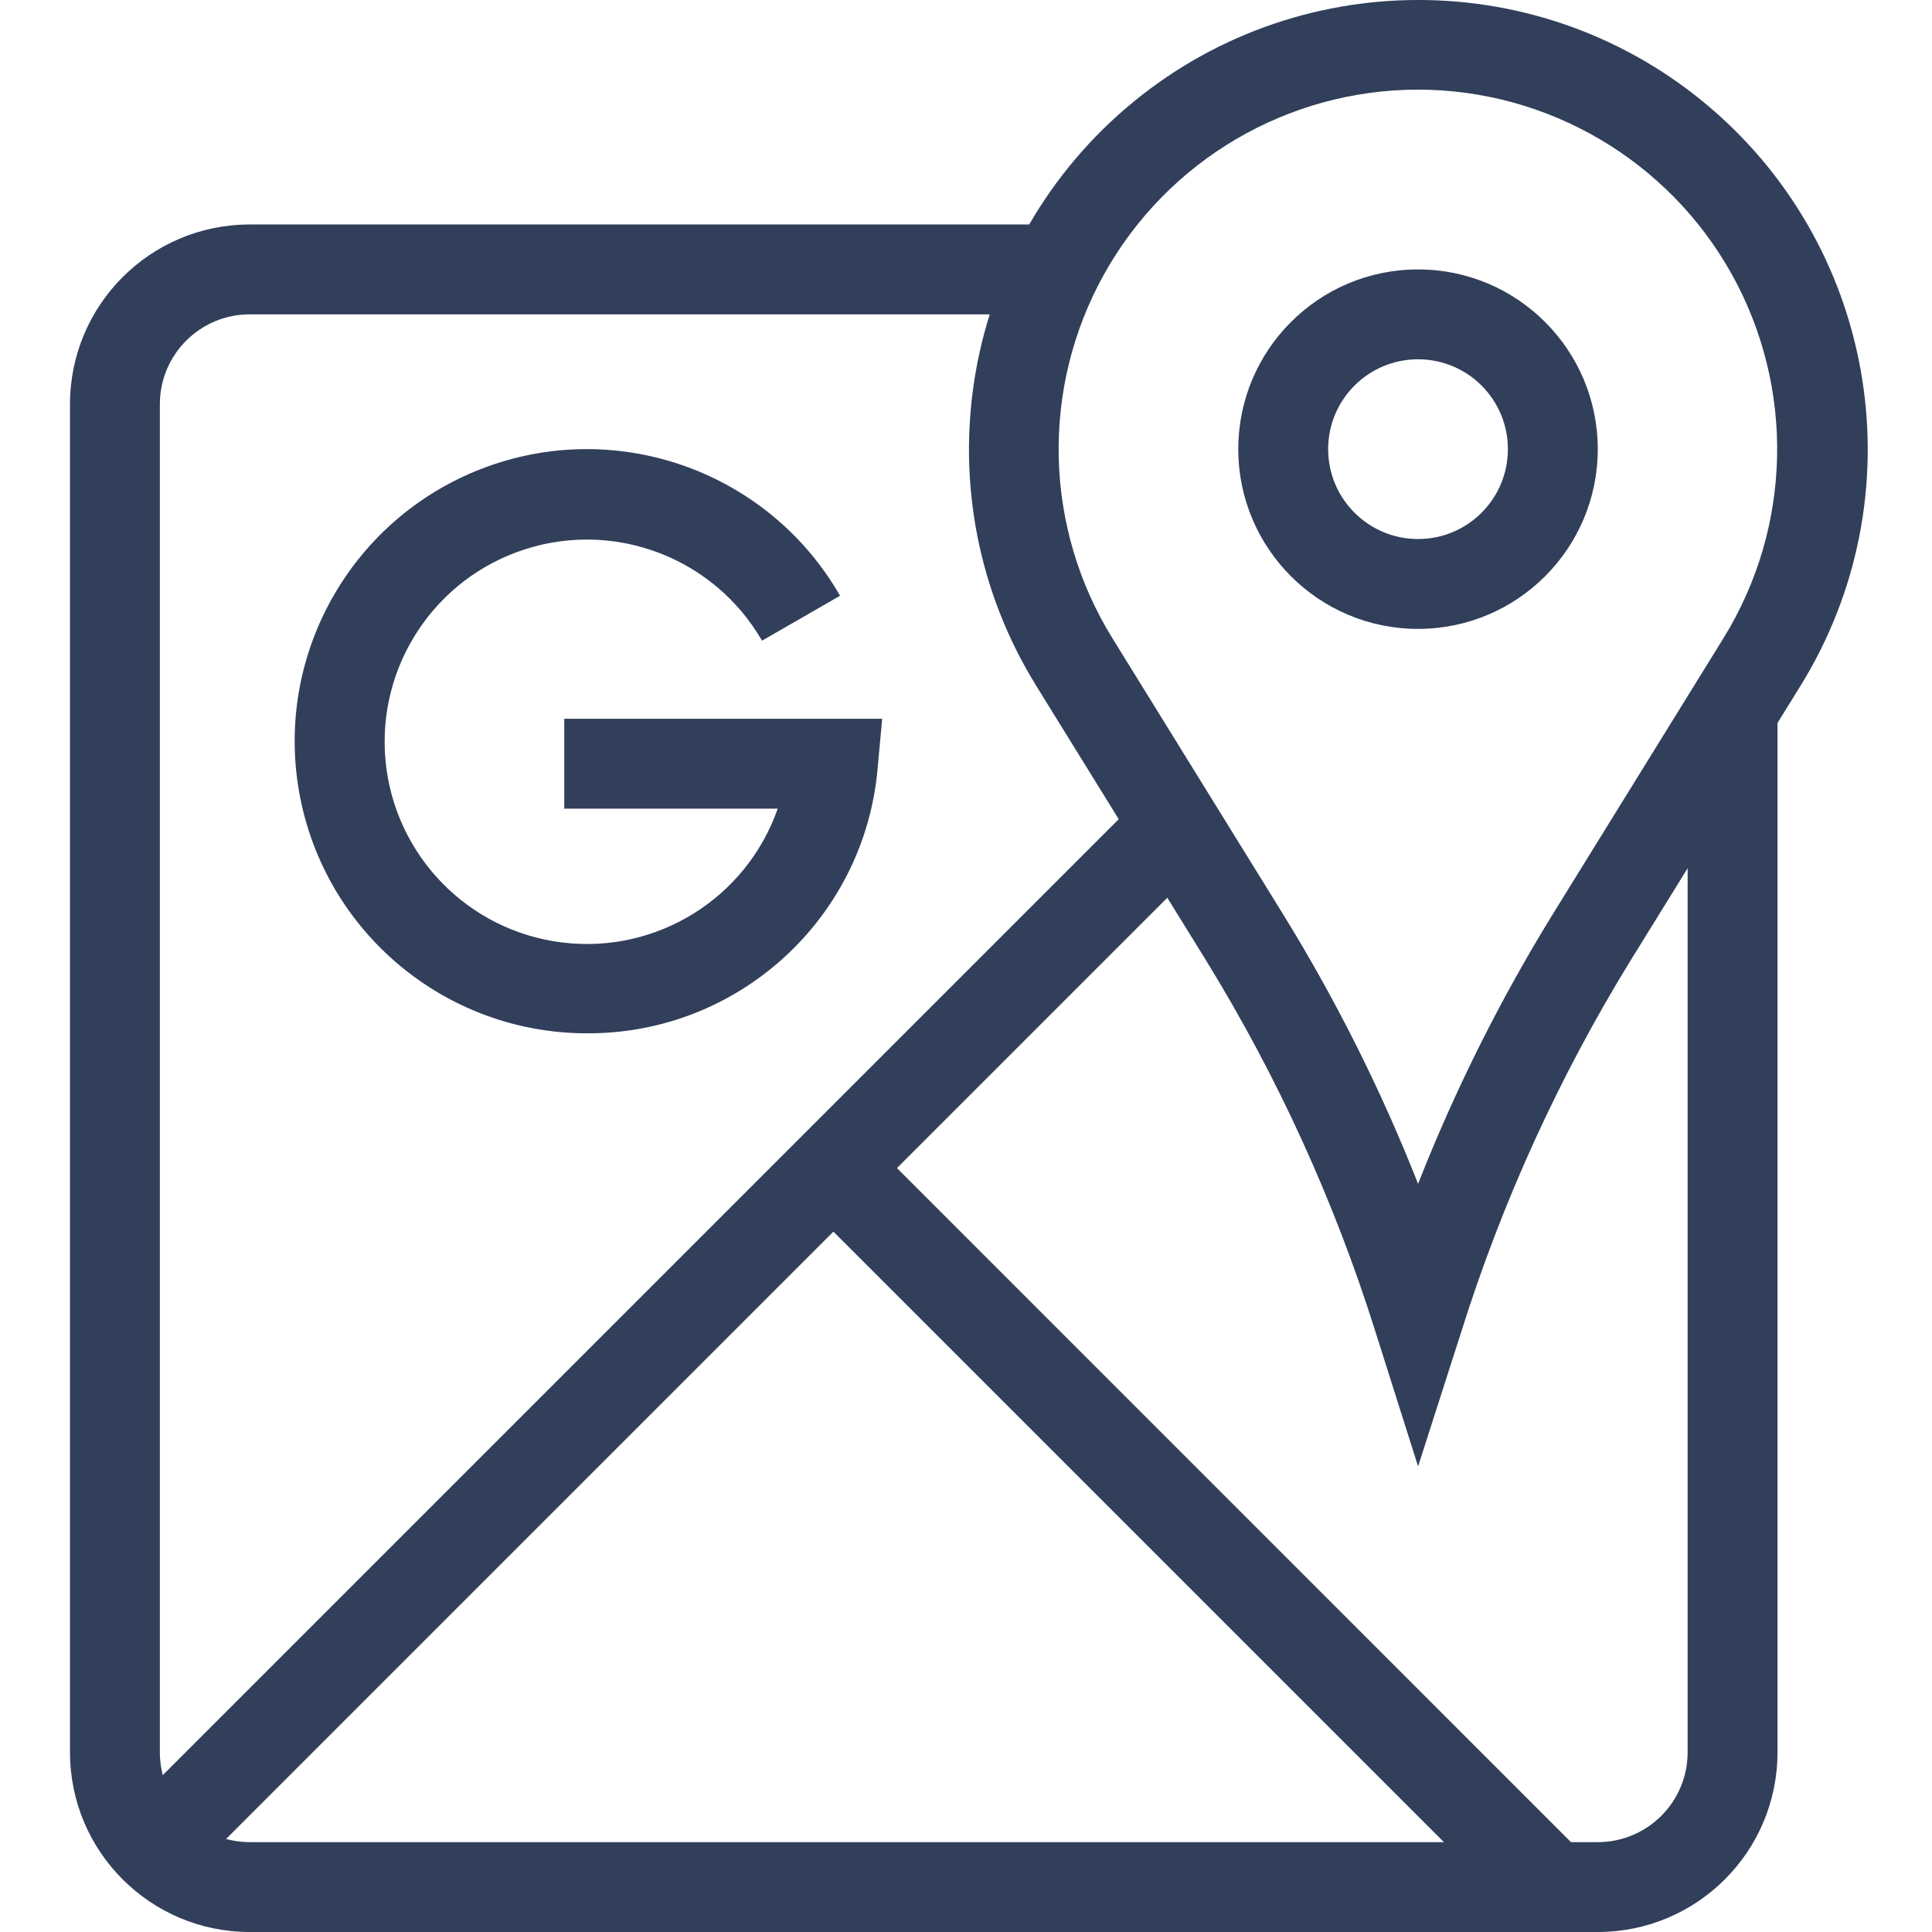
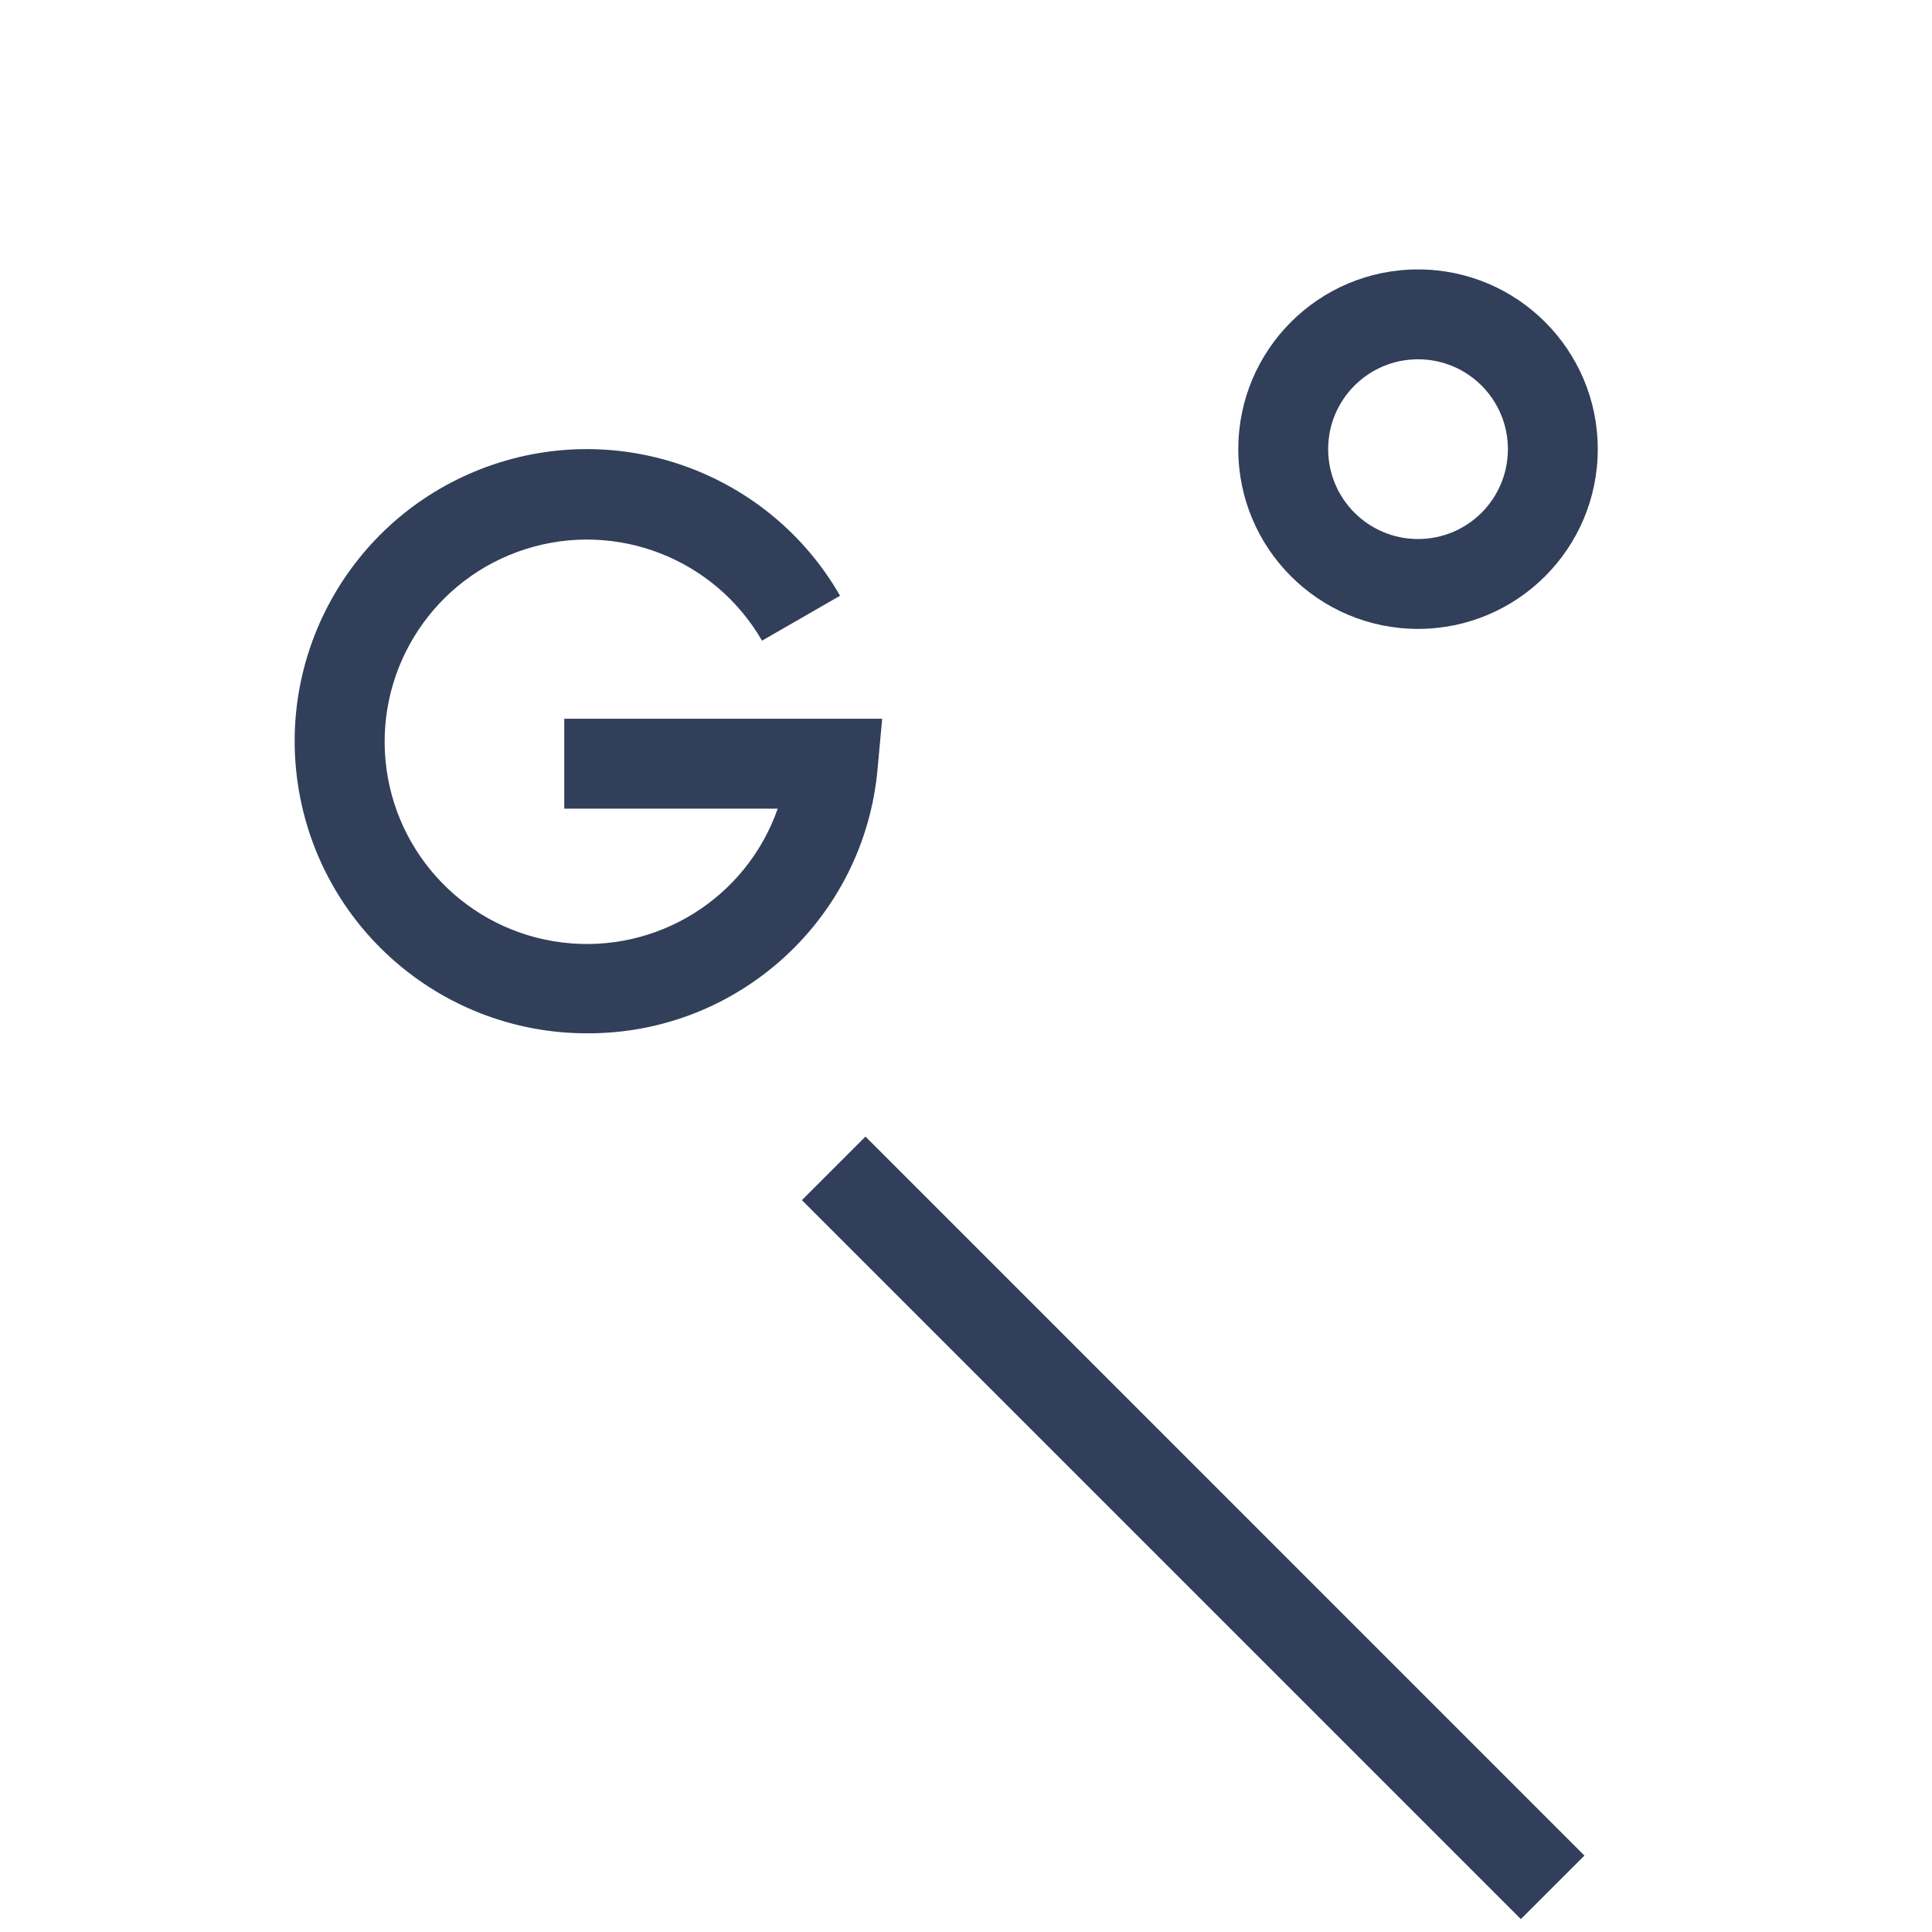
<svg xmlns="http://www.w3.org/2000/svg" width="31" height="31" viewBox="0 0 31 31" fill="none">
  <g clip-path="url(#clip0_217_4371)">
-     <path d="M25.637 31H4.007C2.414 31 1.123 29.709 1.123 28.116V6.486C1.123 4.893 2.414 3.602 4.007 3.602H16.94V5.044H4.007C3.211 5.044 2.565 5.689 2.565 6.486V28.116C2.565 28.912 3.211 29.558 4.007 29.558H25.637C26.434 29.558 27.079 28.912 27.079 28.116V11.379H28.521V28.116C28.521 29.709 27.23 31 25.637 31Z" fill="#313F5B" />
    <path d="M12.867 19.257L13.887 18.237L25.423 29.774L24.403 30.793L12.867 19.257Z" fill="#313F5B" />
-     <path d="M1.966 29.129L18.357 12.738L19.377 13.758L2.986 30.149L1.966 29.129Z" fill="#313F5B" />
    <path d="M22.753 10.091C21.16 10.091 19.869 8.799 19.869 7.207C19.869 5.614 21.16 4.323 22.753 4.323C24.346 4.323 25.637 5.614 25.637 7.207C25.637 8.799 24.346 10.091 22.753 10.091ZM22.753 5.765C21.957 5.765 21.311 6.41 21.311 7.207C21.311 8.003 21.957 8.649 22.753 8.649C23.55 8.649 24.195 8.003 24.195 7.207C24.195 6.41 23.55 5.765 22.753 5.765Z" fill="#313F5B" />
    <path d="M9.415 16.58C7.139 16.579 5.193 14.944 4.799 12.703C4.406 10.462 5.68 8.262 7.82 7.487C9.959 6.712 12.346 7.586 13.479 9.559L12.227 10.28C11.464 8.959 9.885 8.348 8.432 8.811C6.979 9.274 6.044 10.686 6.186 12.205C6.329 13.723 7.509 14.938 9.023 15.123C10.537 15.308 11.975 14.414 12.479 12.975H9.054V11.533H14.155L14.083 12.317C13.877 14.738 11.844 16.593 9.415 16.58Z" fill="#313F5B" />
-     <path d="M22.754 23.529L22.069 21.366C21.413 19.279 20.502 17.281 19.356 15.417L16.625 11.001C14.757 7.978 15.369 4.045 18.069 1.733C20.768 -0.578 24.749 -0.578 27.448 1.733C30.147 4.045 30.76 7.978 28.892 11.001L26.16 15.417C25.015 17.281 24.104 19.279 23.448 21.366L22.754 23.529ZM22.754 1.438C20.661 1.439 18.733 2.572 17.715 4.401C16.697 6.229 16.749 8.465 17.851 10.244L20.582 14.66C21.433 16.038 22.16 17.488 22.754 18.995C23.347 17.486 24.074 16.032 24.926 14.651L27.657 10.235C28.754 8.456 28.803 6.224 27.786 4.398C26.768 2.573 24.843 1.441 22.754 1.438Z" fill="#313F5B" />
  </g>
  <defs>
    <clipPath id="clip0_217_4371">
      <rect width="31" height="31" fill="white" />
    </clipPath>
  </defs>
</svg>